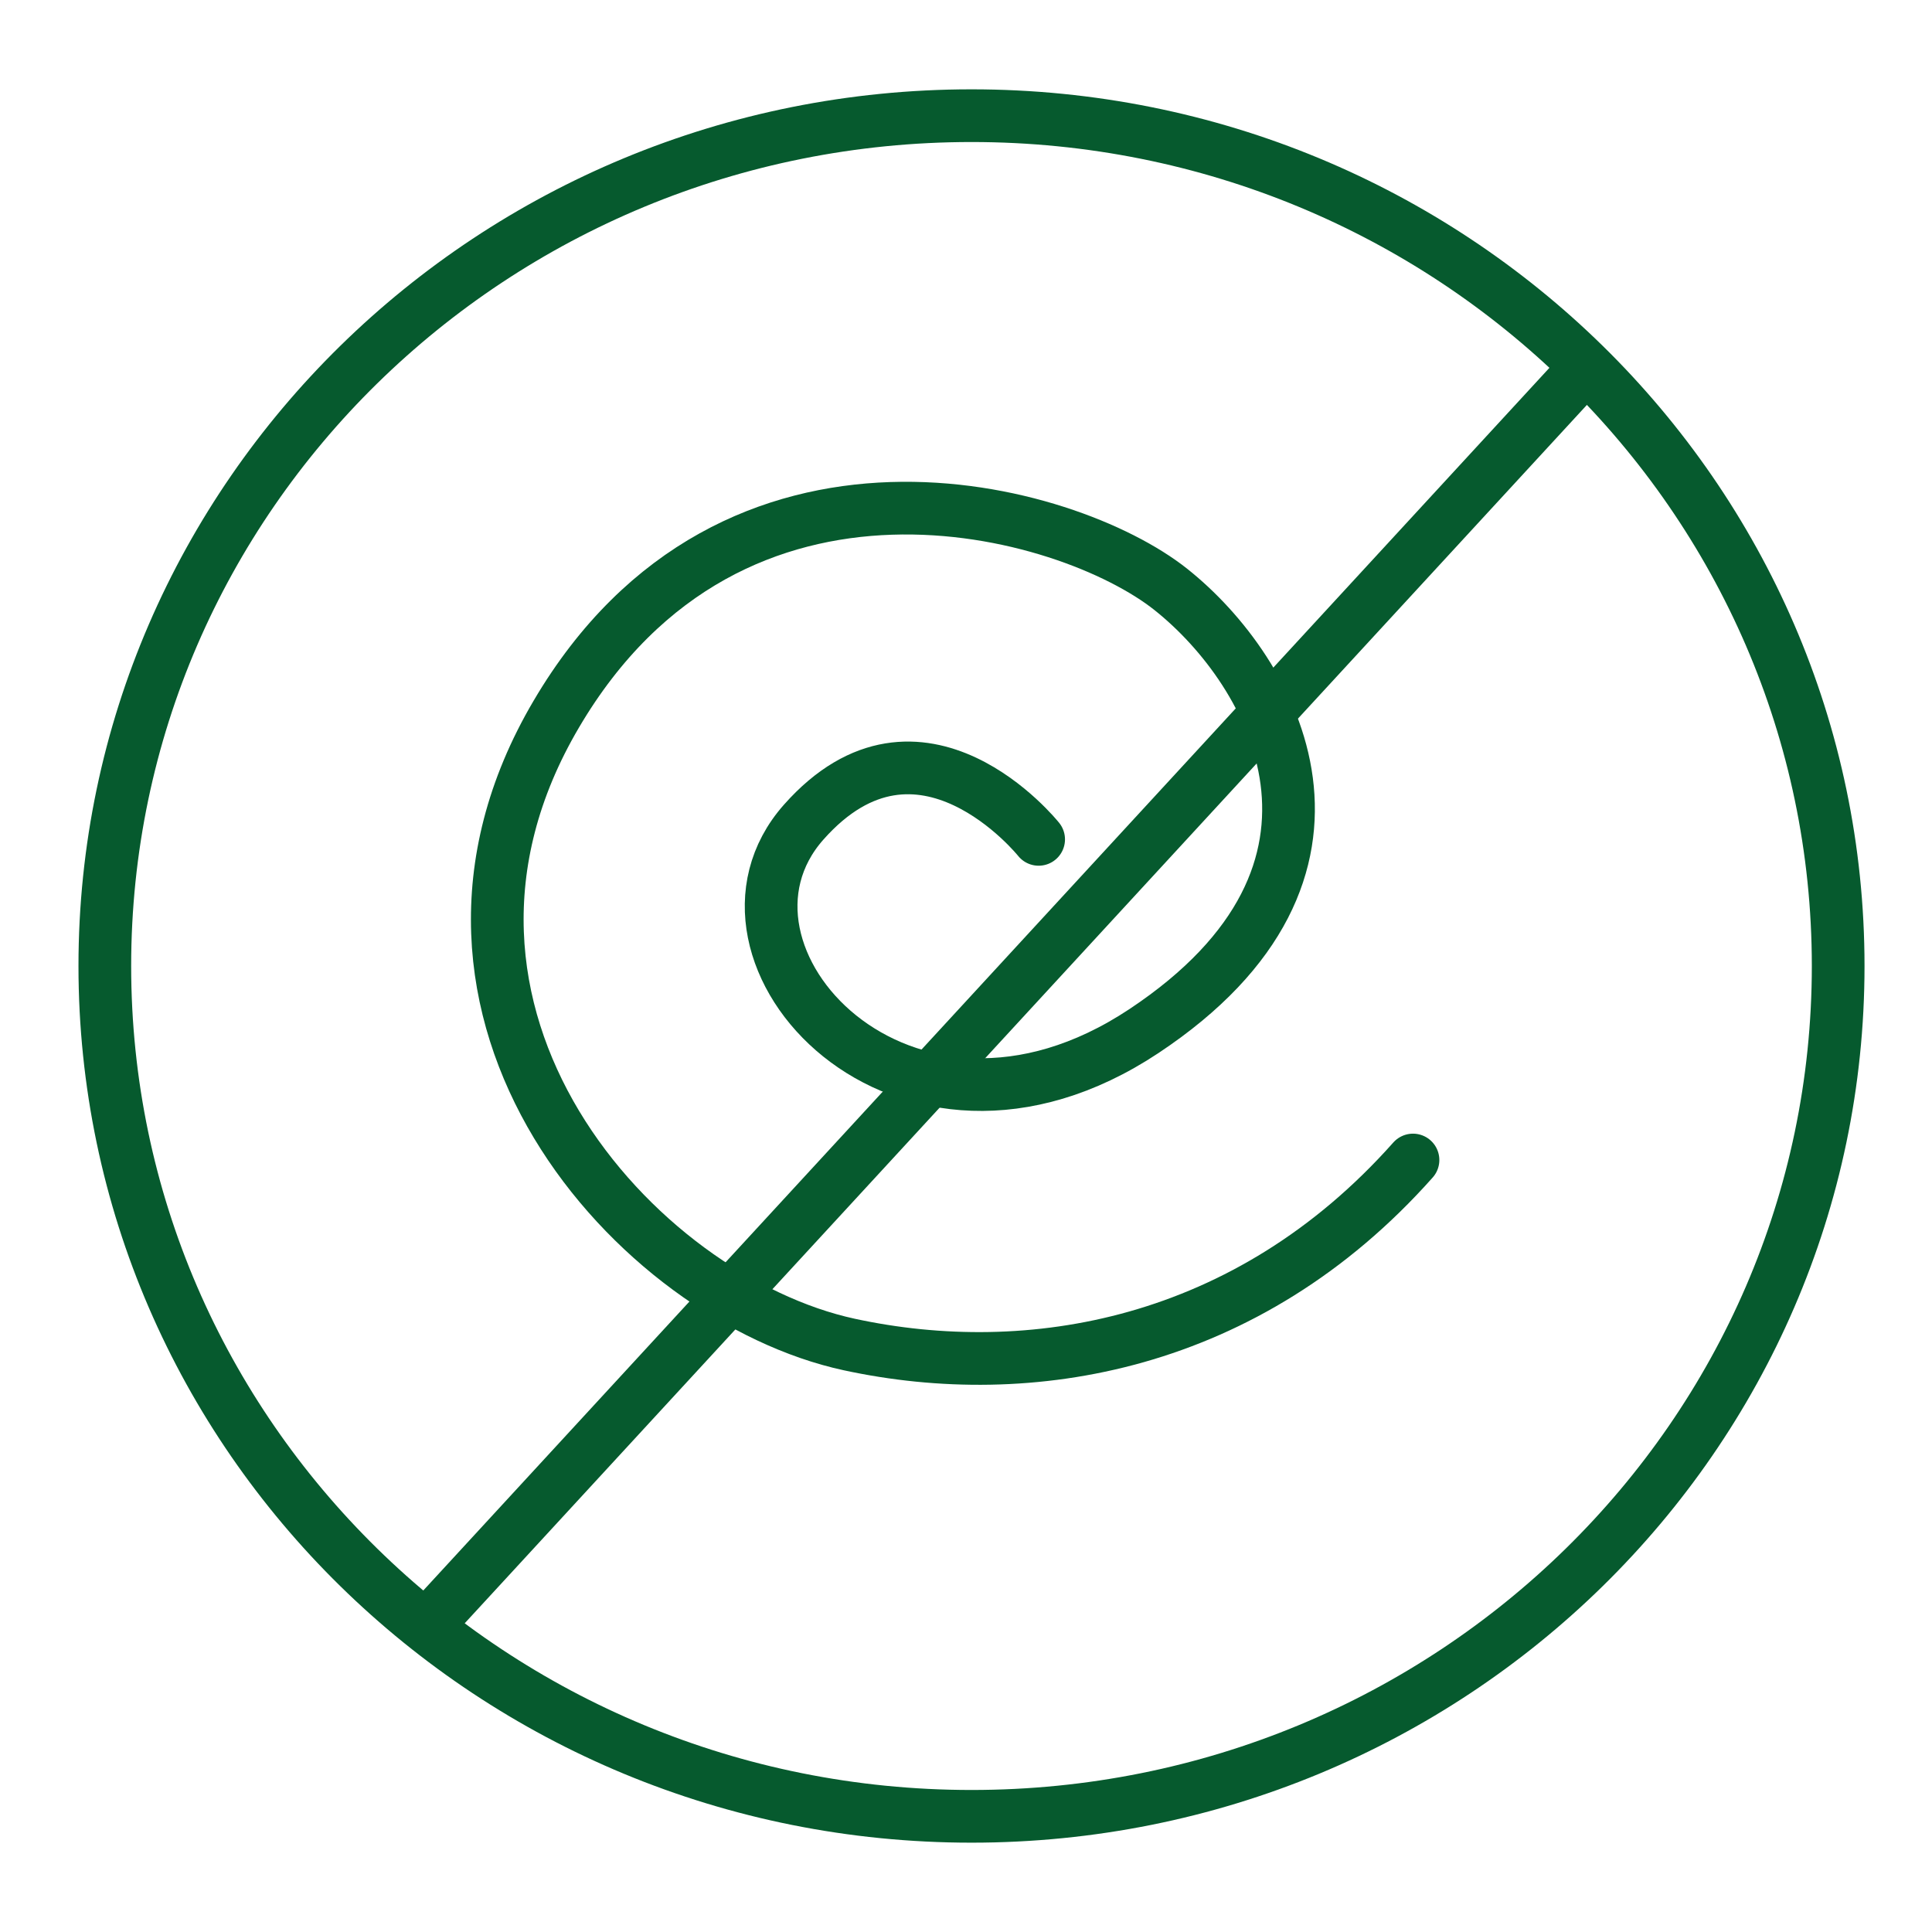
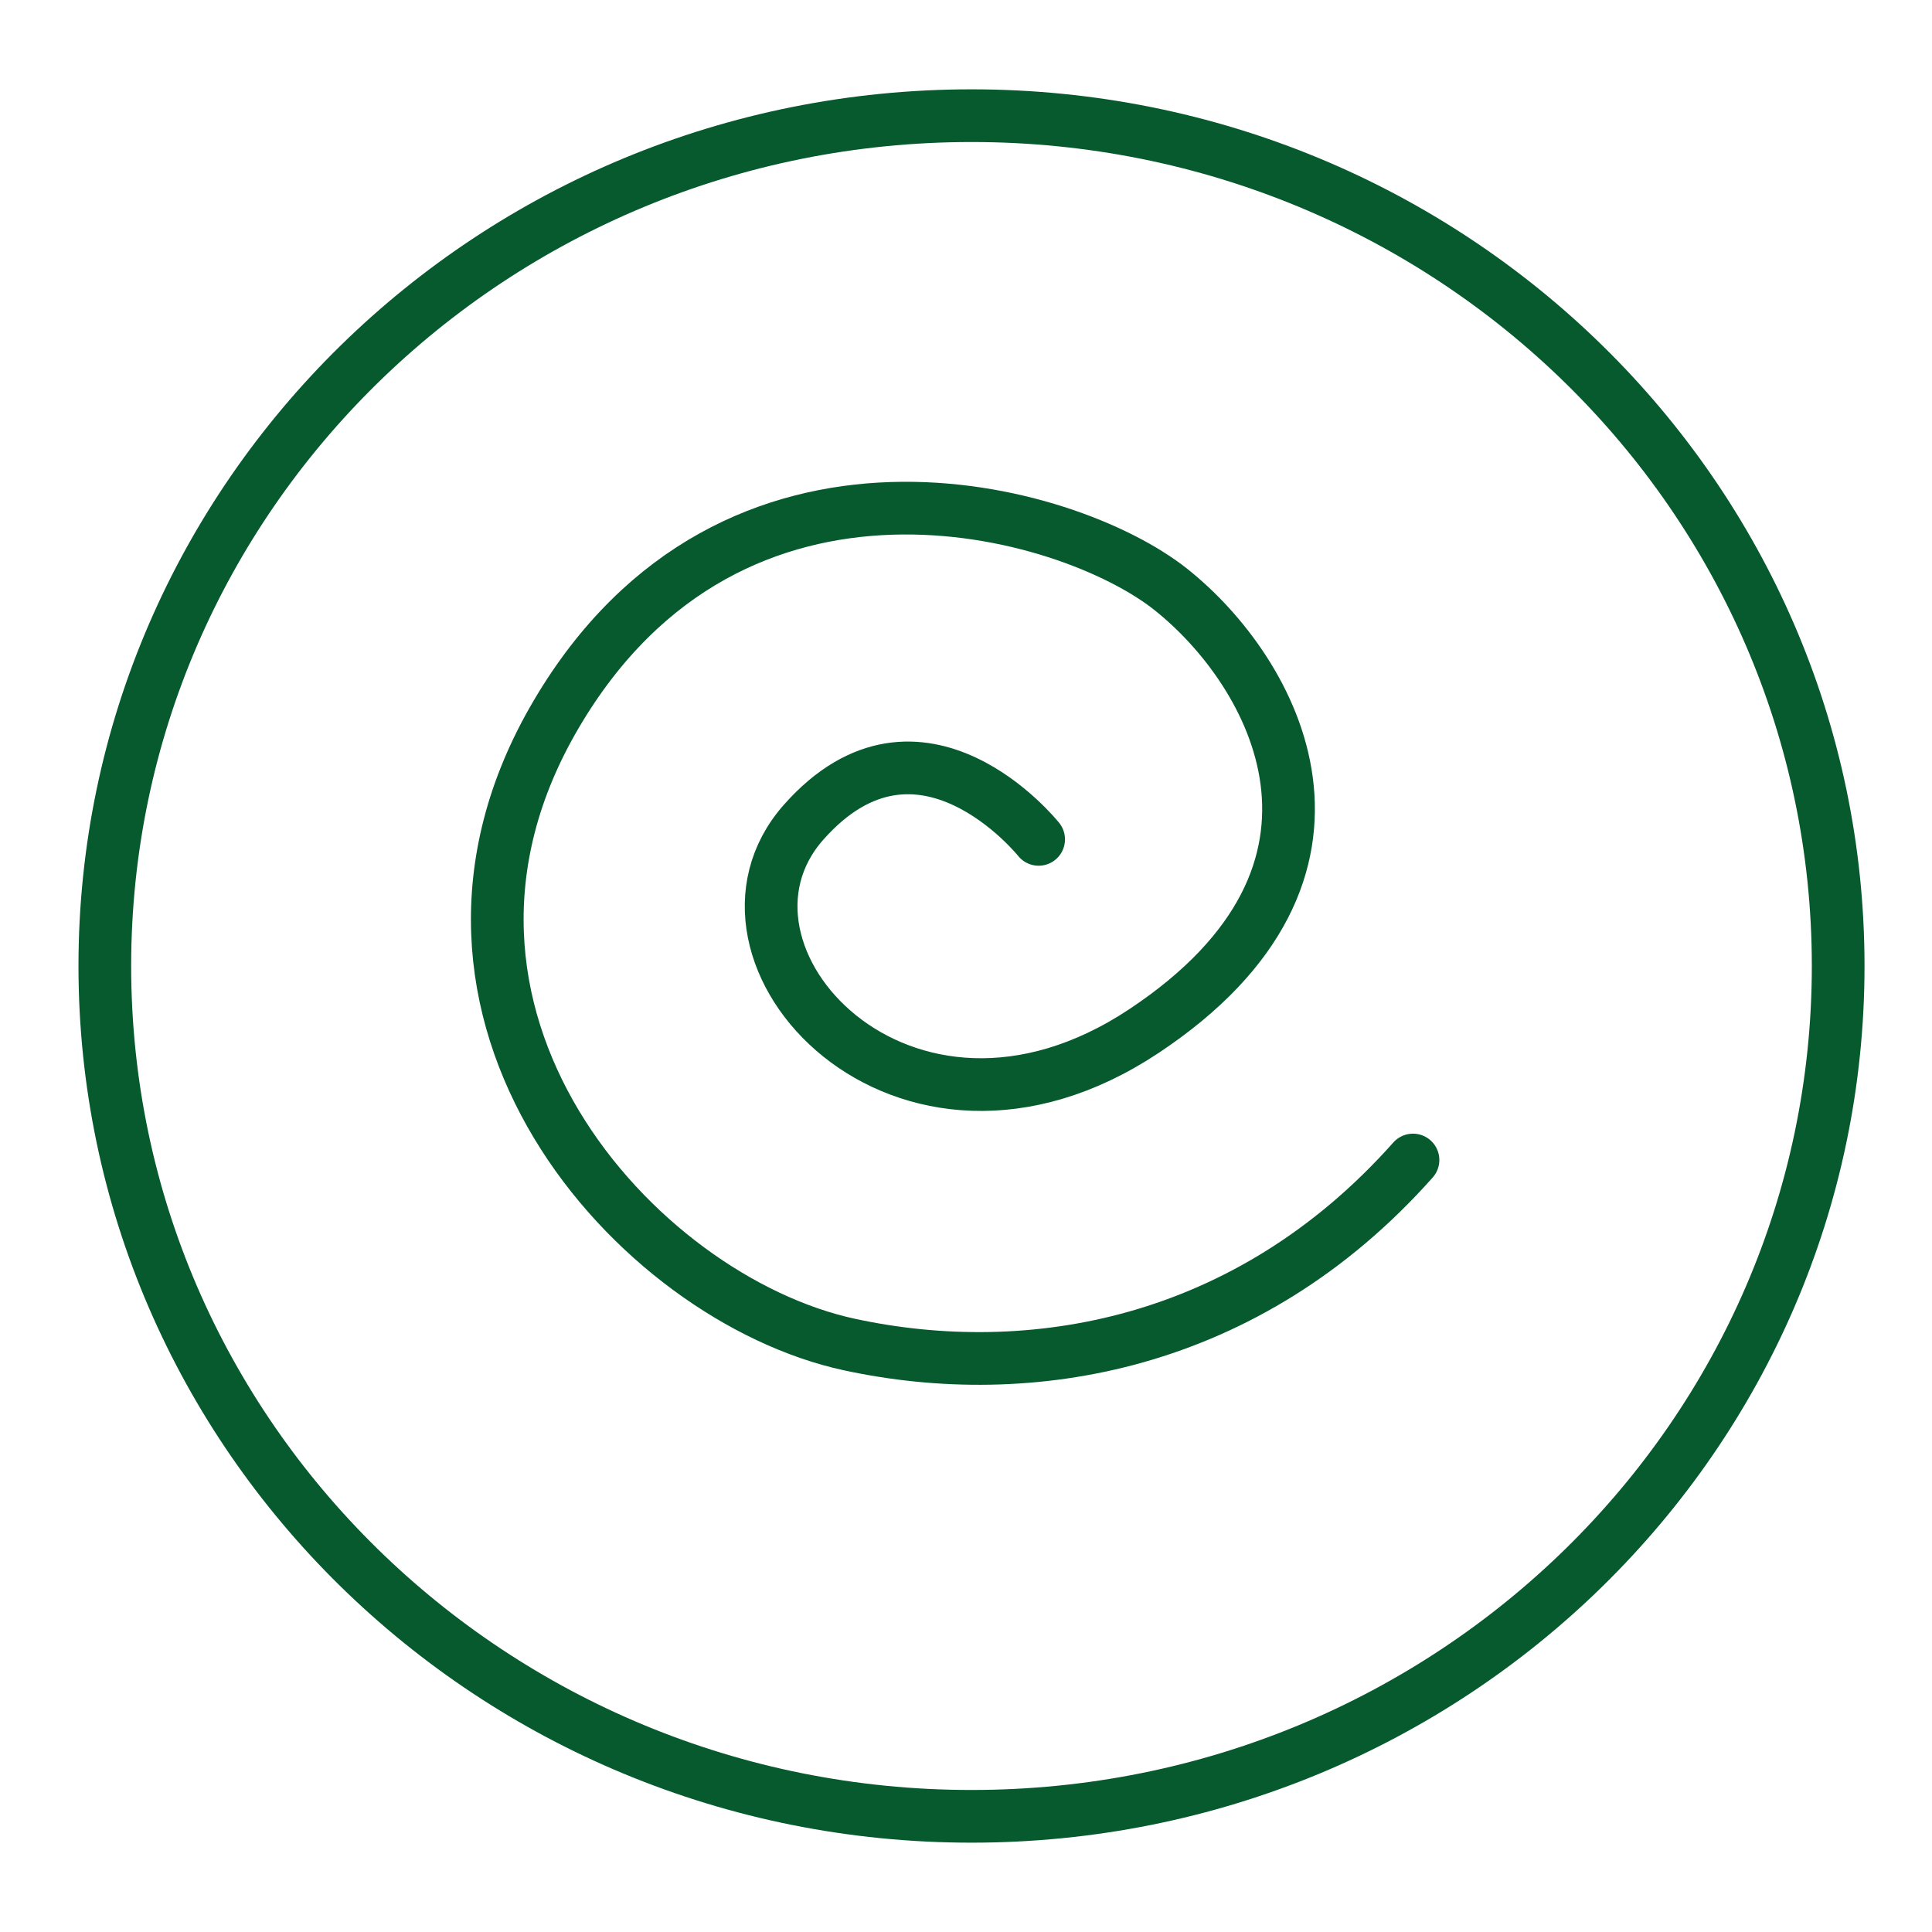
<svg xmlns="http://www.w3.org/2000/svg" width="55" height="55" viewBox="0 0 55 55" fill="none">
  <path d="M27.657 51.707C41.283 51.707 52.329 40.869 52.329 27.5C52.329 14.131 41.283 3.293 27.657 3.293C14.031 3.293 2.984 14.131 2.984 27.5C2.984 40.869 14.031 51.707 27.657 51.707Z" stroke="#065A2E" stroke-width="1.5" stroke-linecap="round" stroke-linejoin="round" />
-   <path d="M12.293 46.121L44.879 10.742" stroke="#065A2E" stroke-width="1.5" stroke-linecap="round" stroke-linejoin="round" />
  <path d="M29.568 23.895C29.568 23.895 26.191 19.663 22.877 23.407C19.564 27.151 25.703 33.91 32.568 29.351C39.434 24.791 36.277 19.122 33.332 16.78C30.387 14.438 20.862 11.786 15.837 20.329C10.803 28.872 18.11 36.962 24.175 38.275C29.301 39.384 35.504 38.337 40.225 33.023" stroke="#065A2E" stroke-width="1.5" stroke-linecap="round" stroke-linejoin="round" />
</svg>